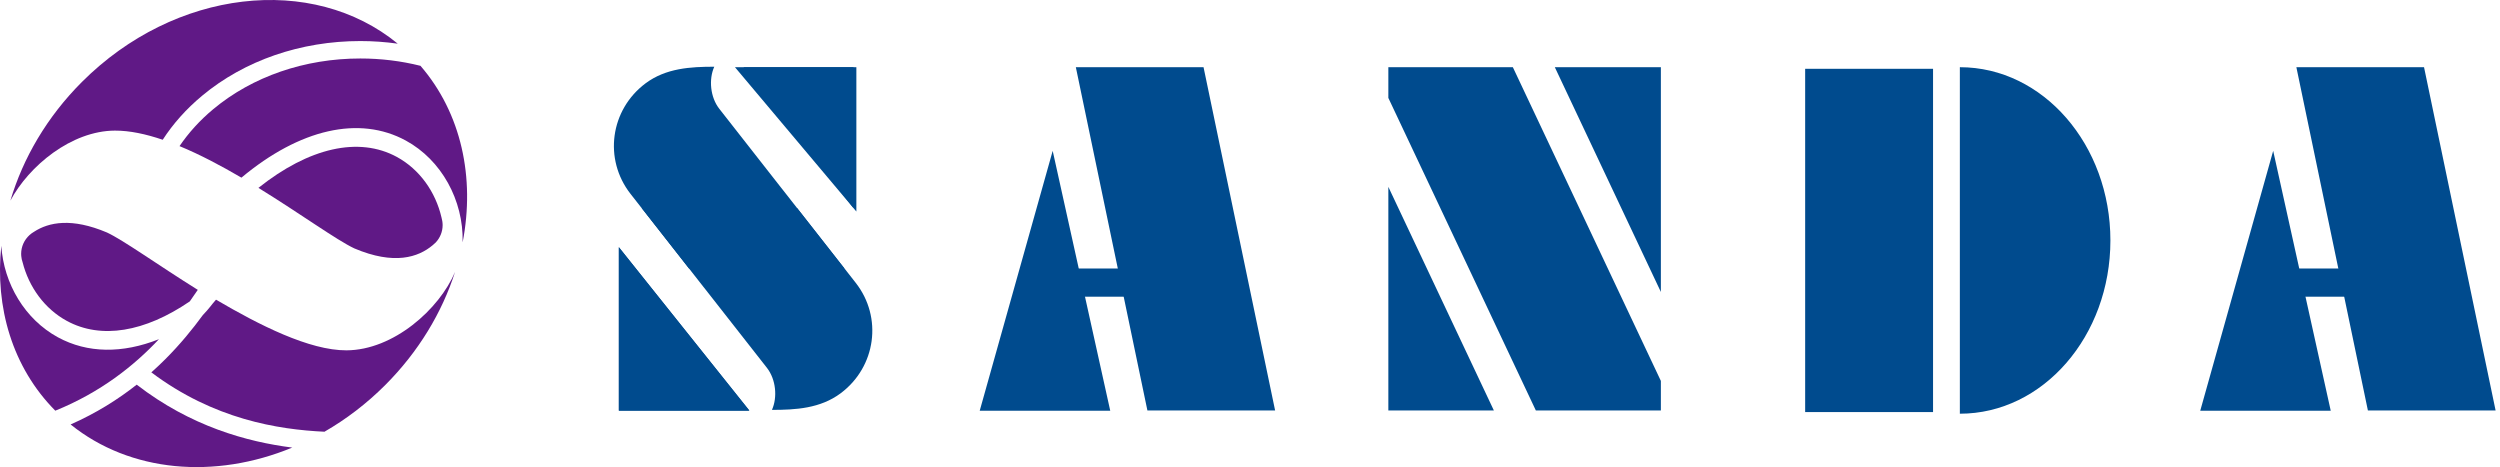
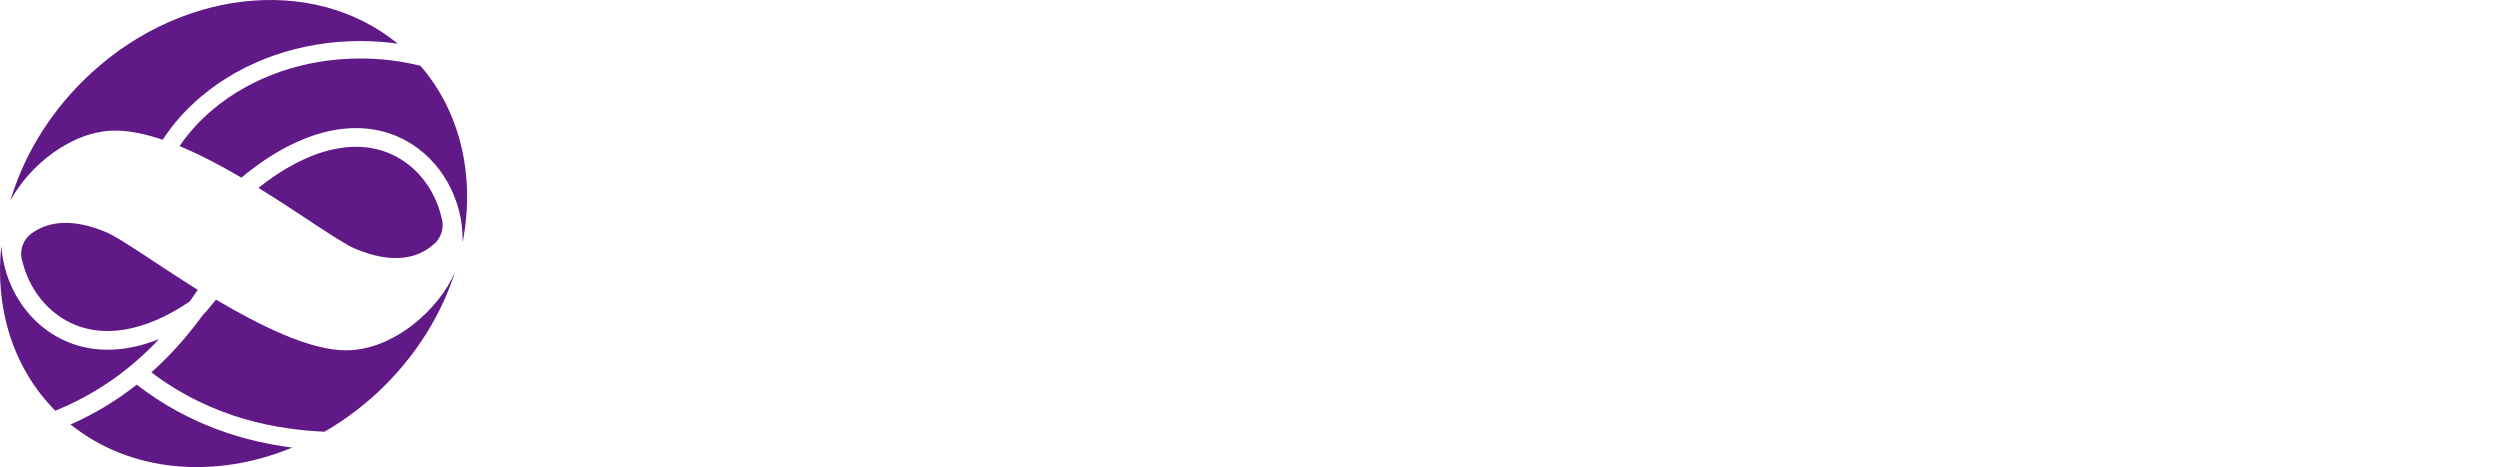
<svg xmlns="http://www.w3.org/2000/svg" width="471" height="88" viewBox="0 0 471 88" fill="none">
  <g clip-path="url(#clip0_277_565)">
    <path d="M116.591 46.571V77.387H141.177L116.591 46.571Z" fill="#004B8E" />
    <path d="M140.075 12.66H160.805V39.207L140.075 12.66Z" fill="#004B8E" />
-     <path d="M158.98 50.435C158.966 50.422 158.952 50.401 158.937 50.387L147.449 35.721C147.42 35.686 147.385 35.652 147.357 35.611L135.517 20.498C133.804 18.316 133.502 14.925 134.569 12.571C130.11 12.571 125.461 12.832 121.612 15.708C114.955 20.697 113.691 30.011 118.789 36.524L121.17 39.564C121.184 39.578 121.198 39.598 121.212 39.612L129.815 50.586H159.106L158.987 50.435H158.98Z" fill="#004B8E" />
-     <path d="M121.022 39.365C121.036 39.379 121.05 39.399 121.065 39.413L132.553 54.08C132.582 54.114 132.617 54.148 132.645 54.19L144.485 69.295C146.198 71.478 146.5 74.868 145.433 77.222C149.892 77.222 154.541 76.961 158.39 74.086C165.047 69.103 166.318 59.783 161.213 53.277L158.832 50.236C158.818 50.223 158.804 50.202 158.79 50.188L150.187 39.214H120.903L121.022 39.365Z" fill="#004B8E" />
    <path d="M116.591 46.571V77.332H141.177L116.591 46.571Z" fill="#004B8E" />
    <path d="M161.339 39.852V12.66H138.467L161.339 39.852Z" fill="#004B8E" />
    <path d="M198.327 28.418L184.577 77.387H209.17L198.327 28.418Z" fill="#004B8E" />
    <path d="M240.231 77.332H216.171L202.688 12.66H226.747L240.231 77.332Z" fill="#004B8E" />
    <path d="M222.12 50.586H198.06V55.898H222.12V50.586Z" fill="#004B8E" />
    <path d="M261.565 12.66V18.446L289.354 77.332H312.908V71.766L285.021 12.66H261.565Z" fill="#004B8E" />
    <path d="M261.565 77.332H281.446L261.565 35.206V77.332Z" fill="#004B8E" />
-     <path d="M312.908 12.66H292.928L312.908 55.006V12.66Z" fill="#004B8E" />
    <path d="M364.187 12.962H340.092V77.634H364.187V12.962Z" fill="#004B8E" />
    <path d="M369.236 12.66V77.943C384.903 77.943 397.6 63.331 397.6 45.301C397.6 27.272 384.903 12.66 369.236 12.66Z" fill="#004B8E" />
    <path d="M428.268 28.418L414.524 77.387H439.111L428.268 28.418Z" fill="#004B8E" />
-     <path d="M470.171 77.332H446.112L432.636 12.66H456.688L470.171 77.332Z" fill="#004B8E" />
-     <path d="M452.067 50.586H428.008V55.898H452.067V50.586Z" fill="#004B8E" />
+     <path d="M452.067 50.586H428.008V55.898H452.067V50.586" fill="#004B8E" />
  </g>
  <g clip-path="url(#clip1_277_565)">
    <path d="M29.945 63.902C23.061 66.634 16.49 66.577 10.915 63.548C4.716 60.177 0.714 53.478 0.246 46.312C-0.975 57.898 2.331 69.22 10.418 77.374C18.973 73.908 25.26 68.897 29.945 63.905V63.902Z" fill="#601986" />
    <path d="M21.648 24.607C24.411 24.595 27.466 25.246 30.656 26.33C32.607 23.314 35.093 20.52 38.081 18.035C46.057 11.392 56.645 7.734 67.894 7.734C70.271 7.734 72.623 7.905 74.933 8.228C58.849 -4.969 32.972 -2.095 15.437 15.438C8.842 22.031 4.331 29.809 1.956 37.802C5.446 31.258 13.45 24.641 21.651 24.607H21.648Z" fill="#601986" />
    <path d="M79.212 12.398C75.572 11.488 71.766 11.019 67.894 11.019C57.414 11.019 47.573 14.408 40.184 20.559C37.657 22.665 35.533 25.011 33.823 27.528C37.685 29.124 41.659 31.227 45.485 33.469C56.49 24.284 67.697 21.723 76.444 26.477C83.18 30.14 87.33 37.732 87.159 45.586C87.162 45.593 87.164 45.601 87.17 45.609C89.506 33.508 86.945 21.343 79.215 12.395L79.212 12.398Z" fill="#601986" />
    <path d="M13.302 79.968C24.558 89.04 40.513 90.333 55.059 84.324C46.512 83.238 35.918 80.32 25.756 72.469C22.233 75.25 18.114 77.847 13.305 79.968H13.302Z" fill="#601986" />
    <path d="M65.281 66.003C58.293 66.034 48.851 61.248 40.699 56.458C39.848 57.397 39.442 58.1 38.213 59.365C36.309 61.967 33.983 64.834 31.127 67.689C30.302 68.514 29.427 69.337 28.512 70.154C40.28 79.001 52.372 80.923 61.129 81.337C65.177 79.009 69.04 76.081 72.563 72.56C78.876 66.248 83.287 58.853 85.736 51.222C82.787 58.235 74.144 65.964 65.281 66.003Z" fill="#601986" />
    <path d="M6.408 43.669C6.095 43.847 5.808 44.06 5.544 44.303C4.589 45.18 3.984 46.434 3.984 47.834C3.984 47.968 3.994 48.103 4.005 48.234C4.038 48.651 4.129 49.052 4.263 49.432C5.446 54.093 8.421 58.191 12.594 60.459C19.03 63.959 27.259 62.583 35.758 56.781C36.293 56.031 36.793 55.307 37.263 54.608C29.779 49.942 23.327 45.288 20.153 43.803C13.496 40.987 9.187 41.853 6.405 43.672L6.408 43.669Z" fill="#601986" />
    <path d="M81.507 46.207C81.708 46.038 81.9 45.865 82.081 45.692C82.893 44.833 83.392 43.677 83.392 42.401C83.392 42.148 83.367 41.902 83.33 41.659C83.287 41.431 83.232 41.206 83.18 40.981C82.068 36.162 79.052 31.897 74.765 29.566C67.596 25.668 58.203 27.812 48.688 35.397C56.586 40.26 63.462 45.26 66.773 46.807C74.276 49.983 78.798 48.478 81.509 46.204L81.507 46.207Z" fill="#601986" />
  </g>
  <defs>
    <clipPath id="clip0_277_565">
-       <rect width="354.514" height="65.371" fill="white" transform="translate(115.657 12.571)" />
-     </clipPath>
+       </clipPath>
    <clipPath id="clip1_277_565">
      <rect width="88" height="88" fill="white" />
    </clipPath>
  </defs>
</svg>